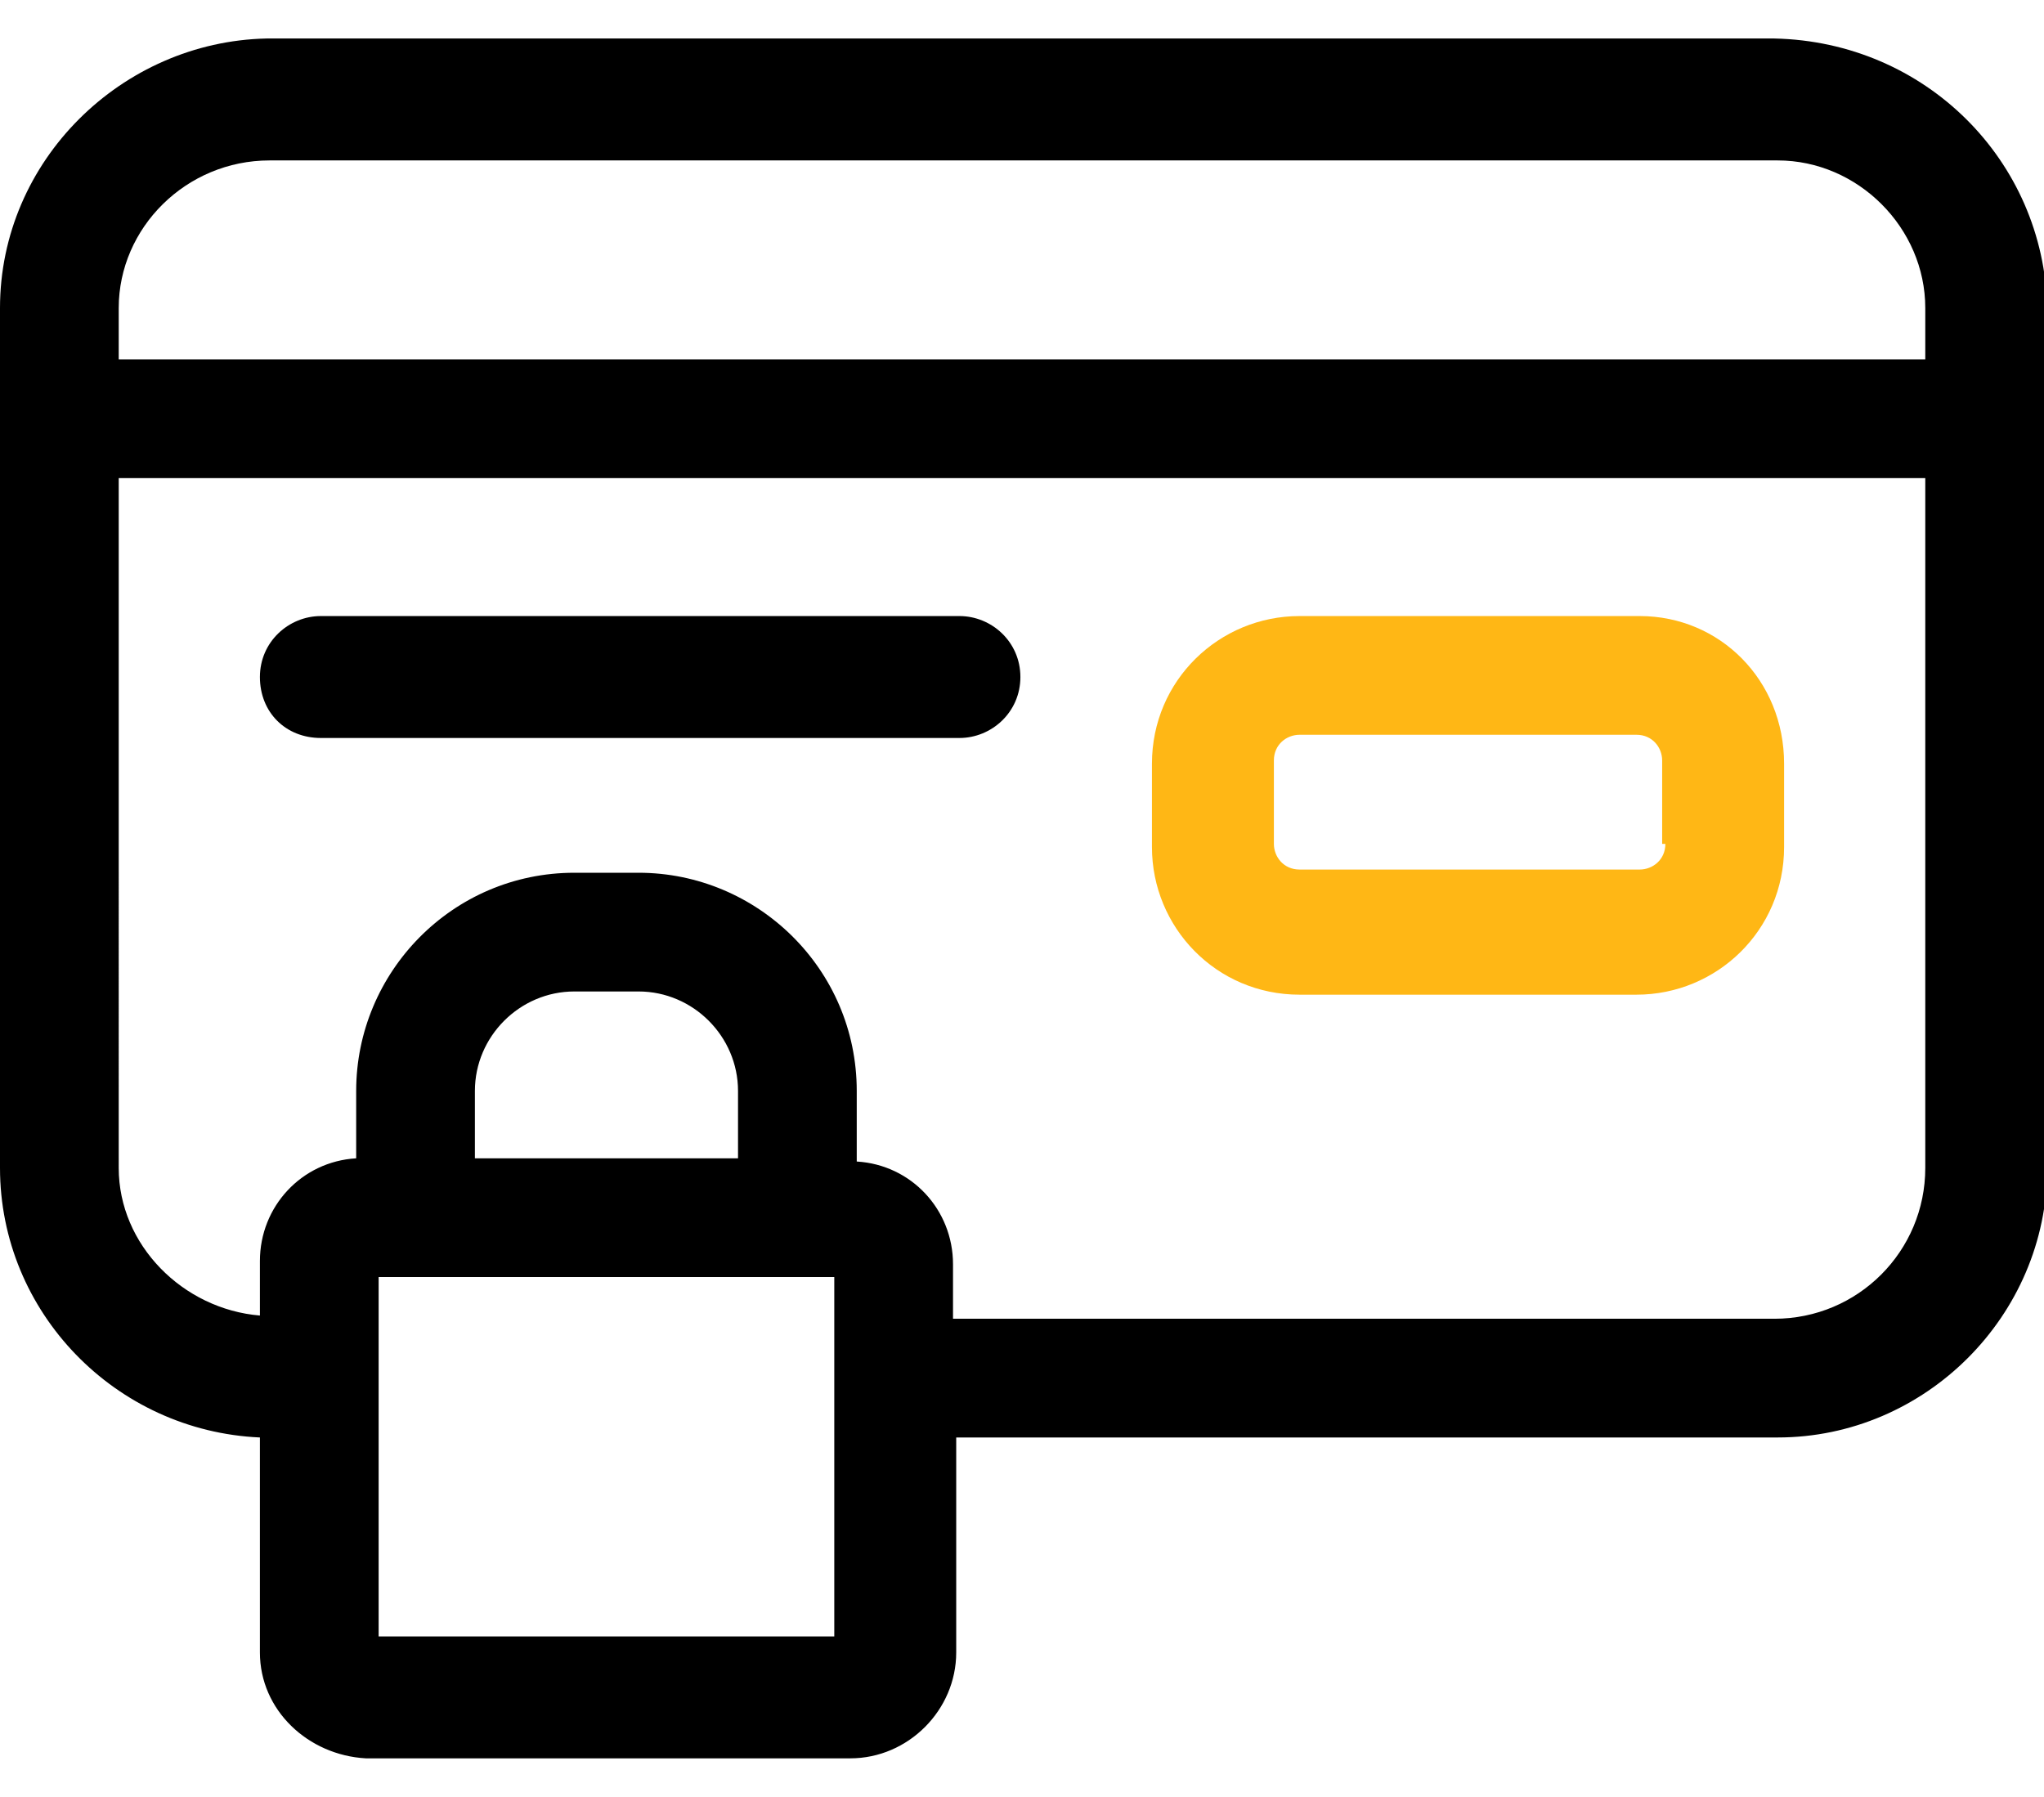
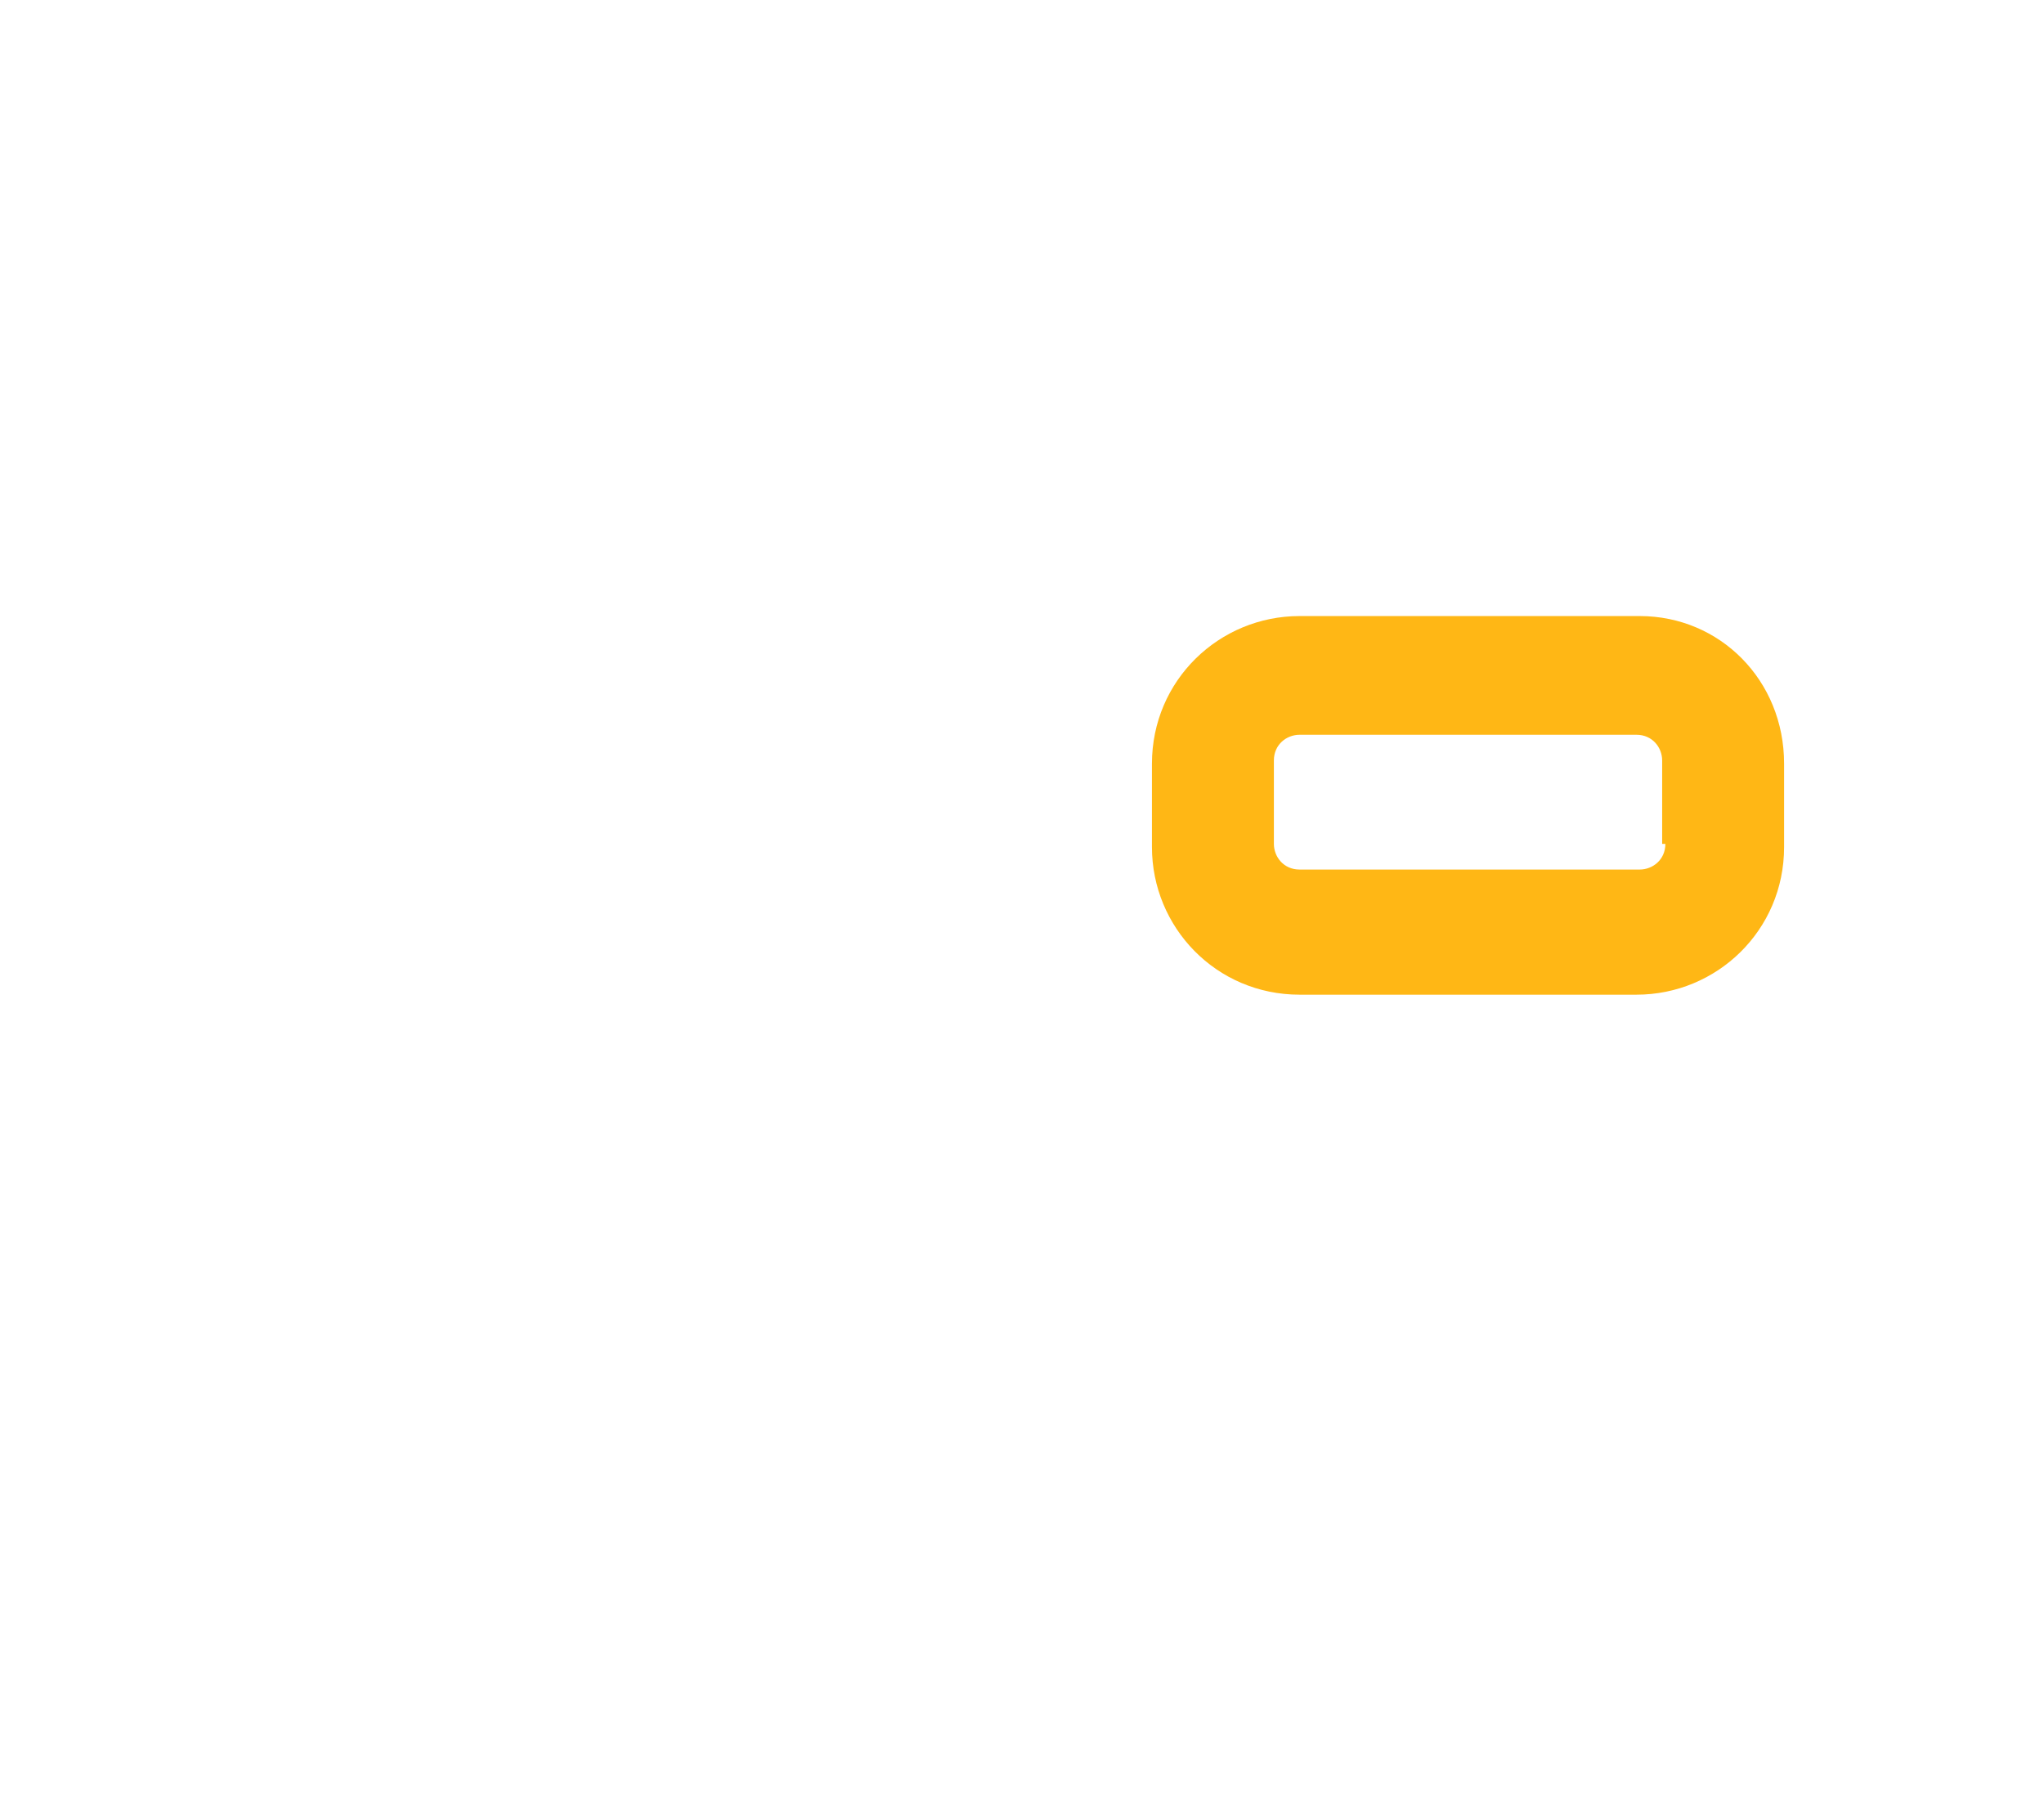
<svg xmlns="http://www.w3.org/2000/svg" id="secure-payment_1_" x="0px" y="0px" viewBox="0 0 63.7 56" style="enable-background:new 0 0 63.7 56;" xml:space="preserve">
  <style type="text/css"> .st0{fill:#FFB715;} </style>
-   <path id="Path_3553" d="M55.3,1.2h-47C3.8,1.3,0,5,0,9.6v26.8c0,4.5,3.6,8.2,8.1,8.4v6.7c0,1.8,1.5,3.2,3.3,3.3h15.1 c1.8,0,3.3-1.5,3.3-3.3v-6.7h25.6c4.6,0,8.4-3.8,8.4-8.4V9.6C63.7,5,60,1.3,55.3,1.2z M8.4,5h47C57.9,5,60,7.1,60,9.6v1.6H3.7V9.6 C3.7,7.1,5.8,5,8.4,5z M23,36.1h-8.2V34c0-1.7,1.4-3.1,3.1-3.1h2c1.7,0,3.1,1.4,3.1,3.1L23,36.1z M26,51H11.8V39.8H26V51z M55.3,41.1H29.7v-1.7c0-1.7-1.3-3.1-3-3.2V34c0-3.8-3.1-6.8-6.8-6.8h-2c-3.8,0-6.8,3.1-6.8,6.8v2.1c-1.7,0.1-3,1.5-3,3.2v1.7 c-2.4-0.2-4.4-2.2-4.4-4.6V14.9H60v21.5C60,39,57.9,41.1,55.3,41.1z" />
-   <path id="Path_3554" d="M29.9,19.2H10c-1,0-1.9,0.8-1.9,1.9s0.8,1.9,1.9,1.9h19.9c1,0,1.9-0.8,1.9-1.9S30.9,19.2,29.9,19.2z" />
  <path id="Path_3555" class="st0" d="M51.1,19.2H40.5c-2.5,0-4.6,2-4.6,4.6v2.6c0,2.5,2,4.6,4.6,4.6h10.5c2.5,0,4.6-2,4.6-4.6v-2.6 C55.6,21.2,53.6,19.2,51.1,19.2z M51.9,26.3c0,0.5-0.4,0.8-0.8,0.8H40.5c-0.5,0-0.8-0.4-0.8-0.8v-2.6c0-0.5,0.4-0.8,0.8-0.8h10.5 c0.5,0,0.8,0.4,0.8,0.8V26.3z" />
</svg>